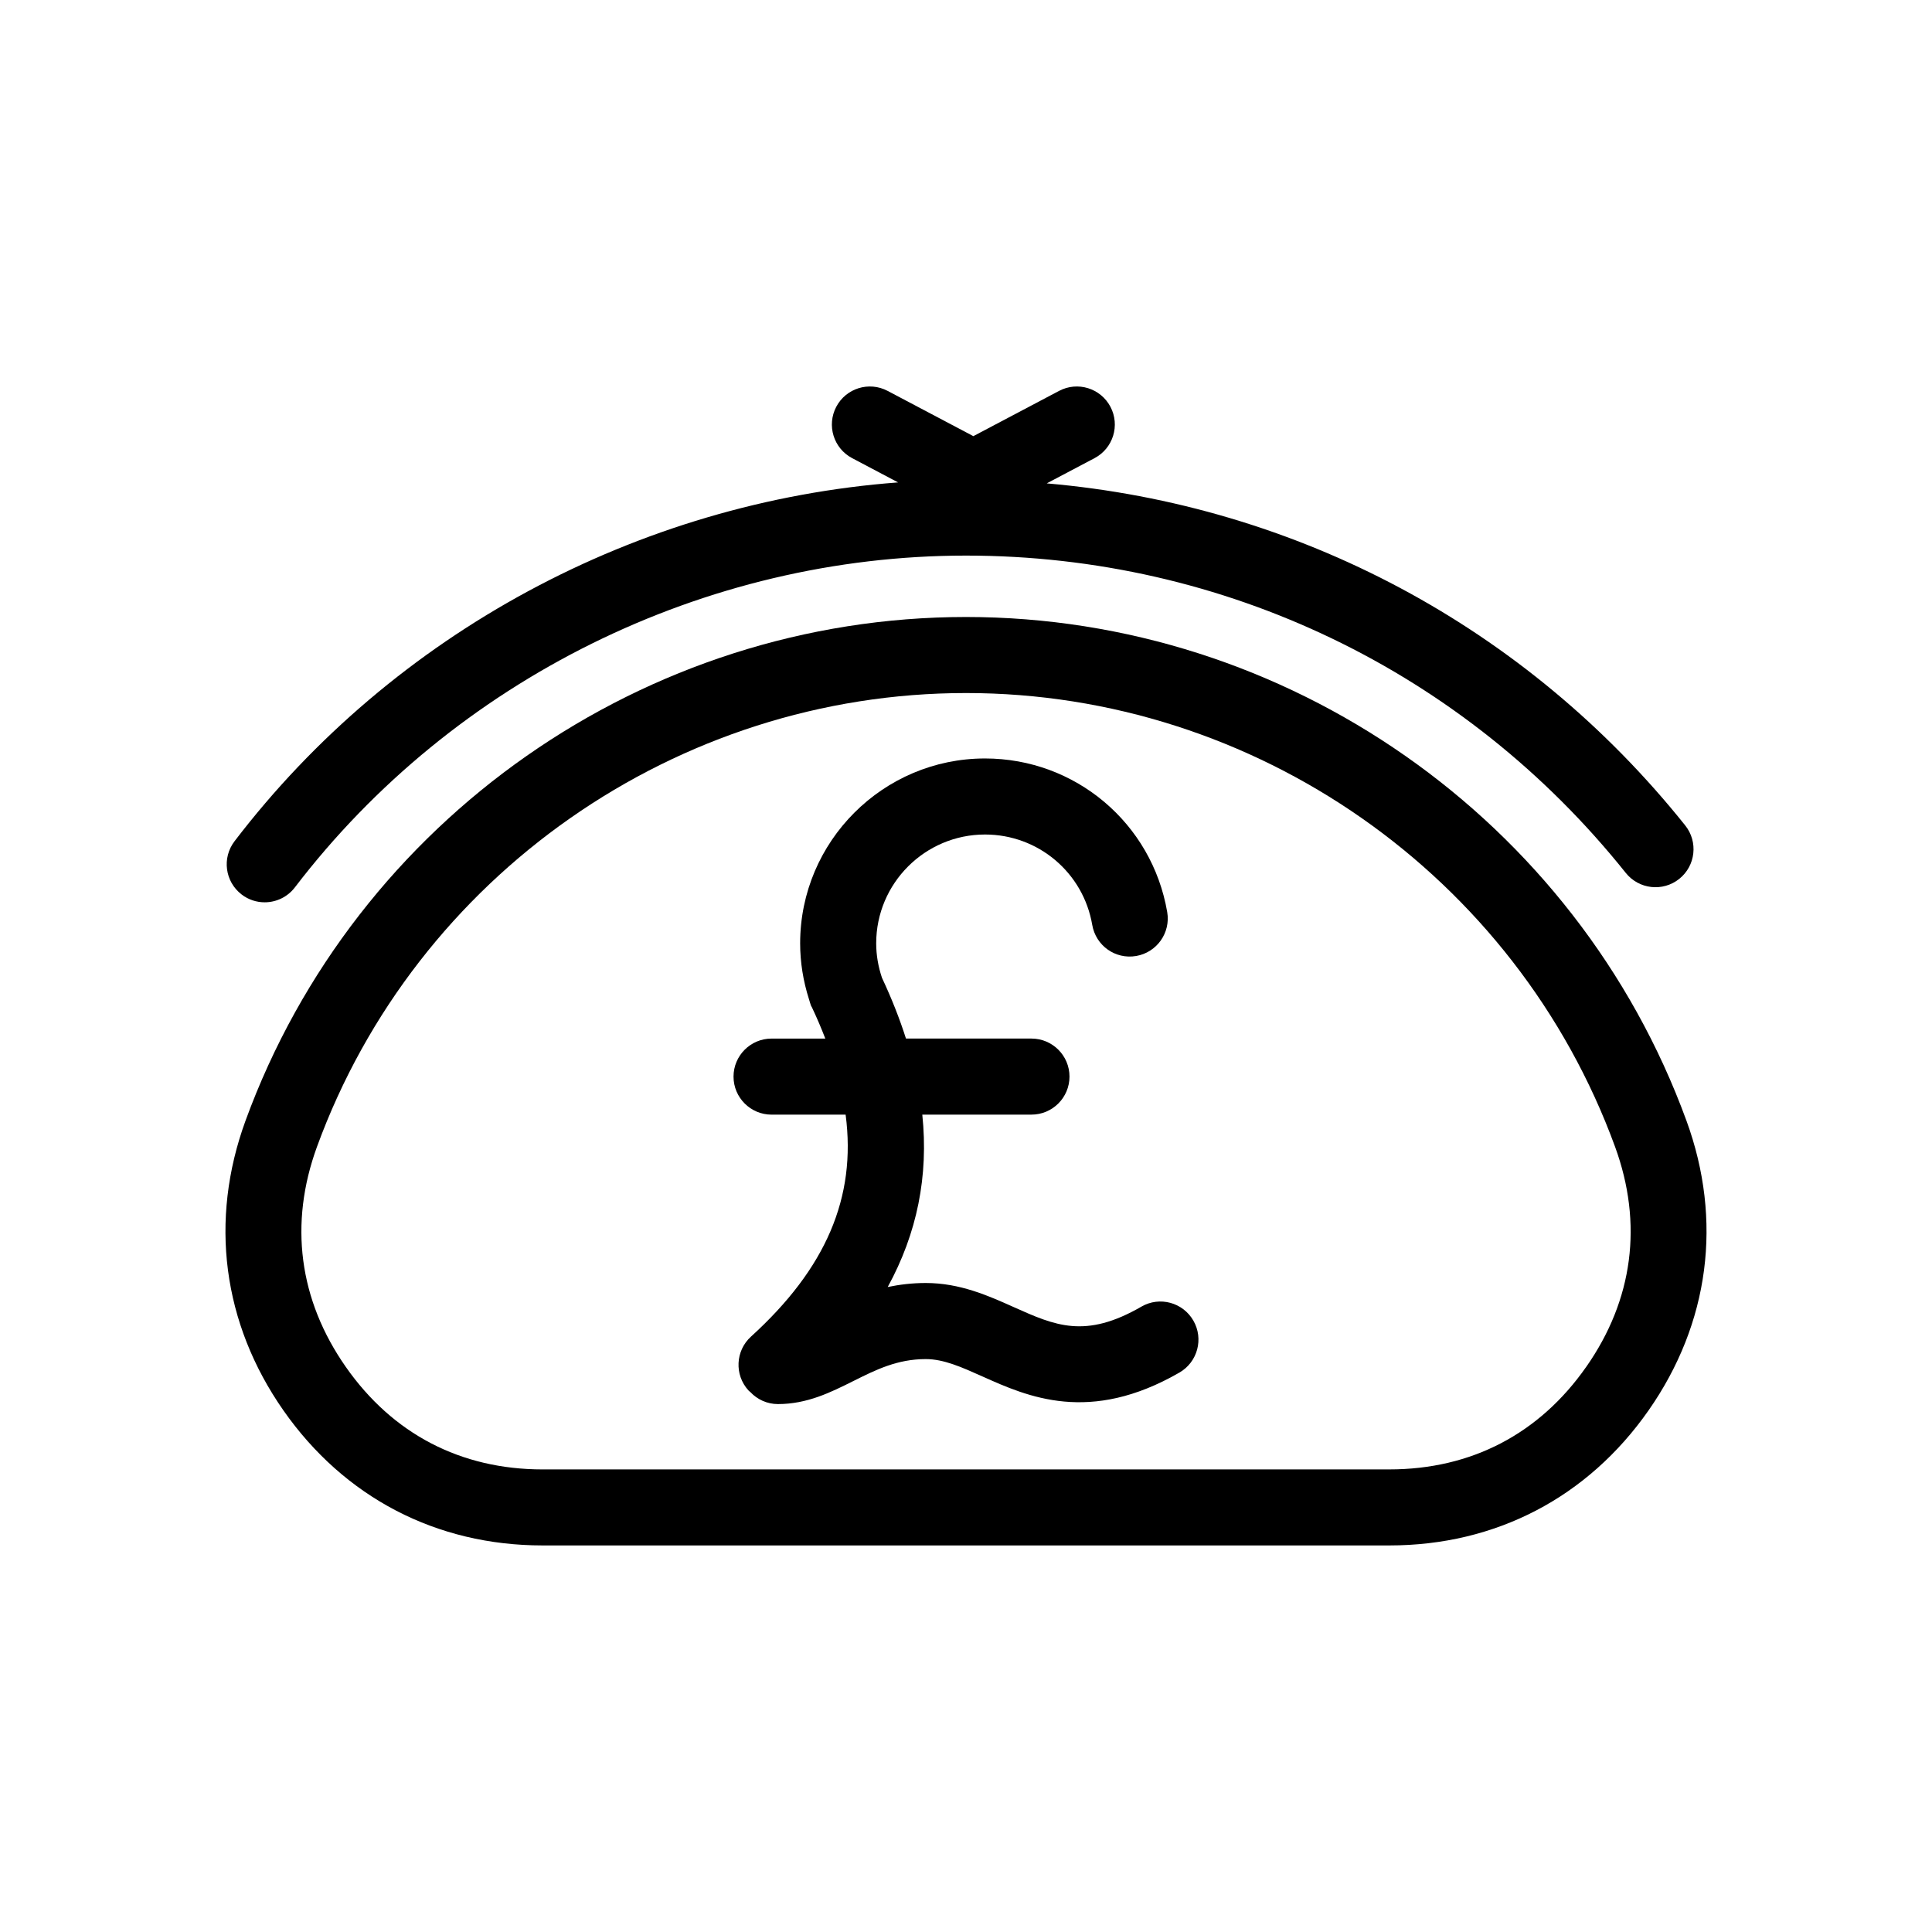
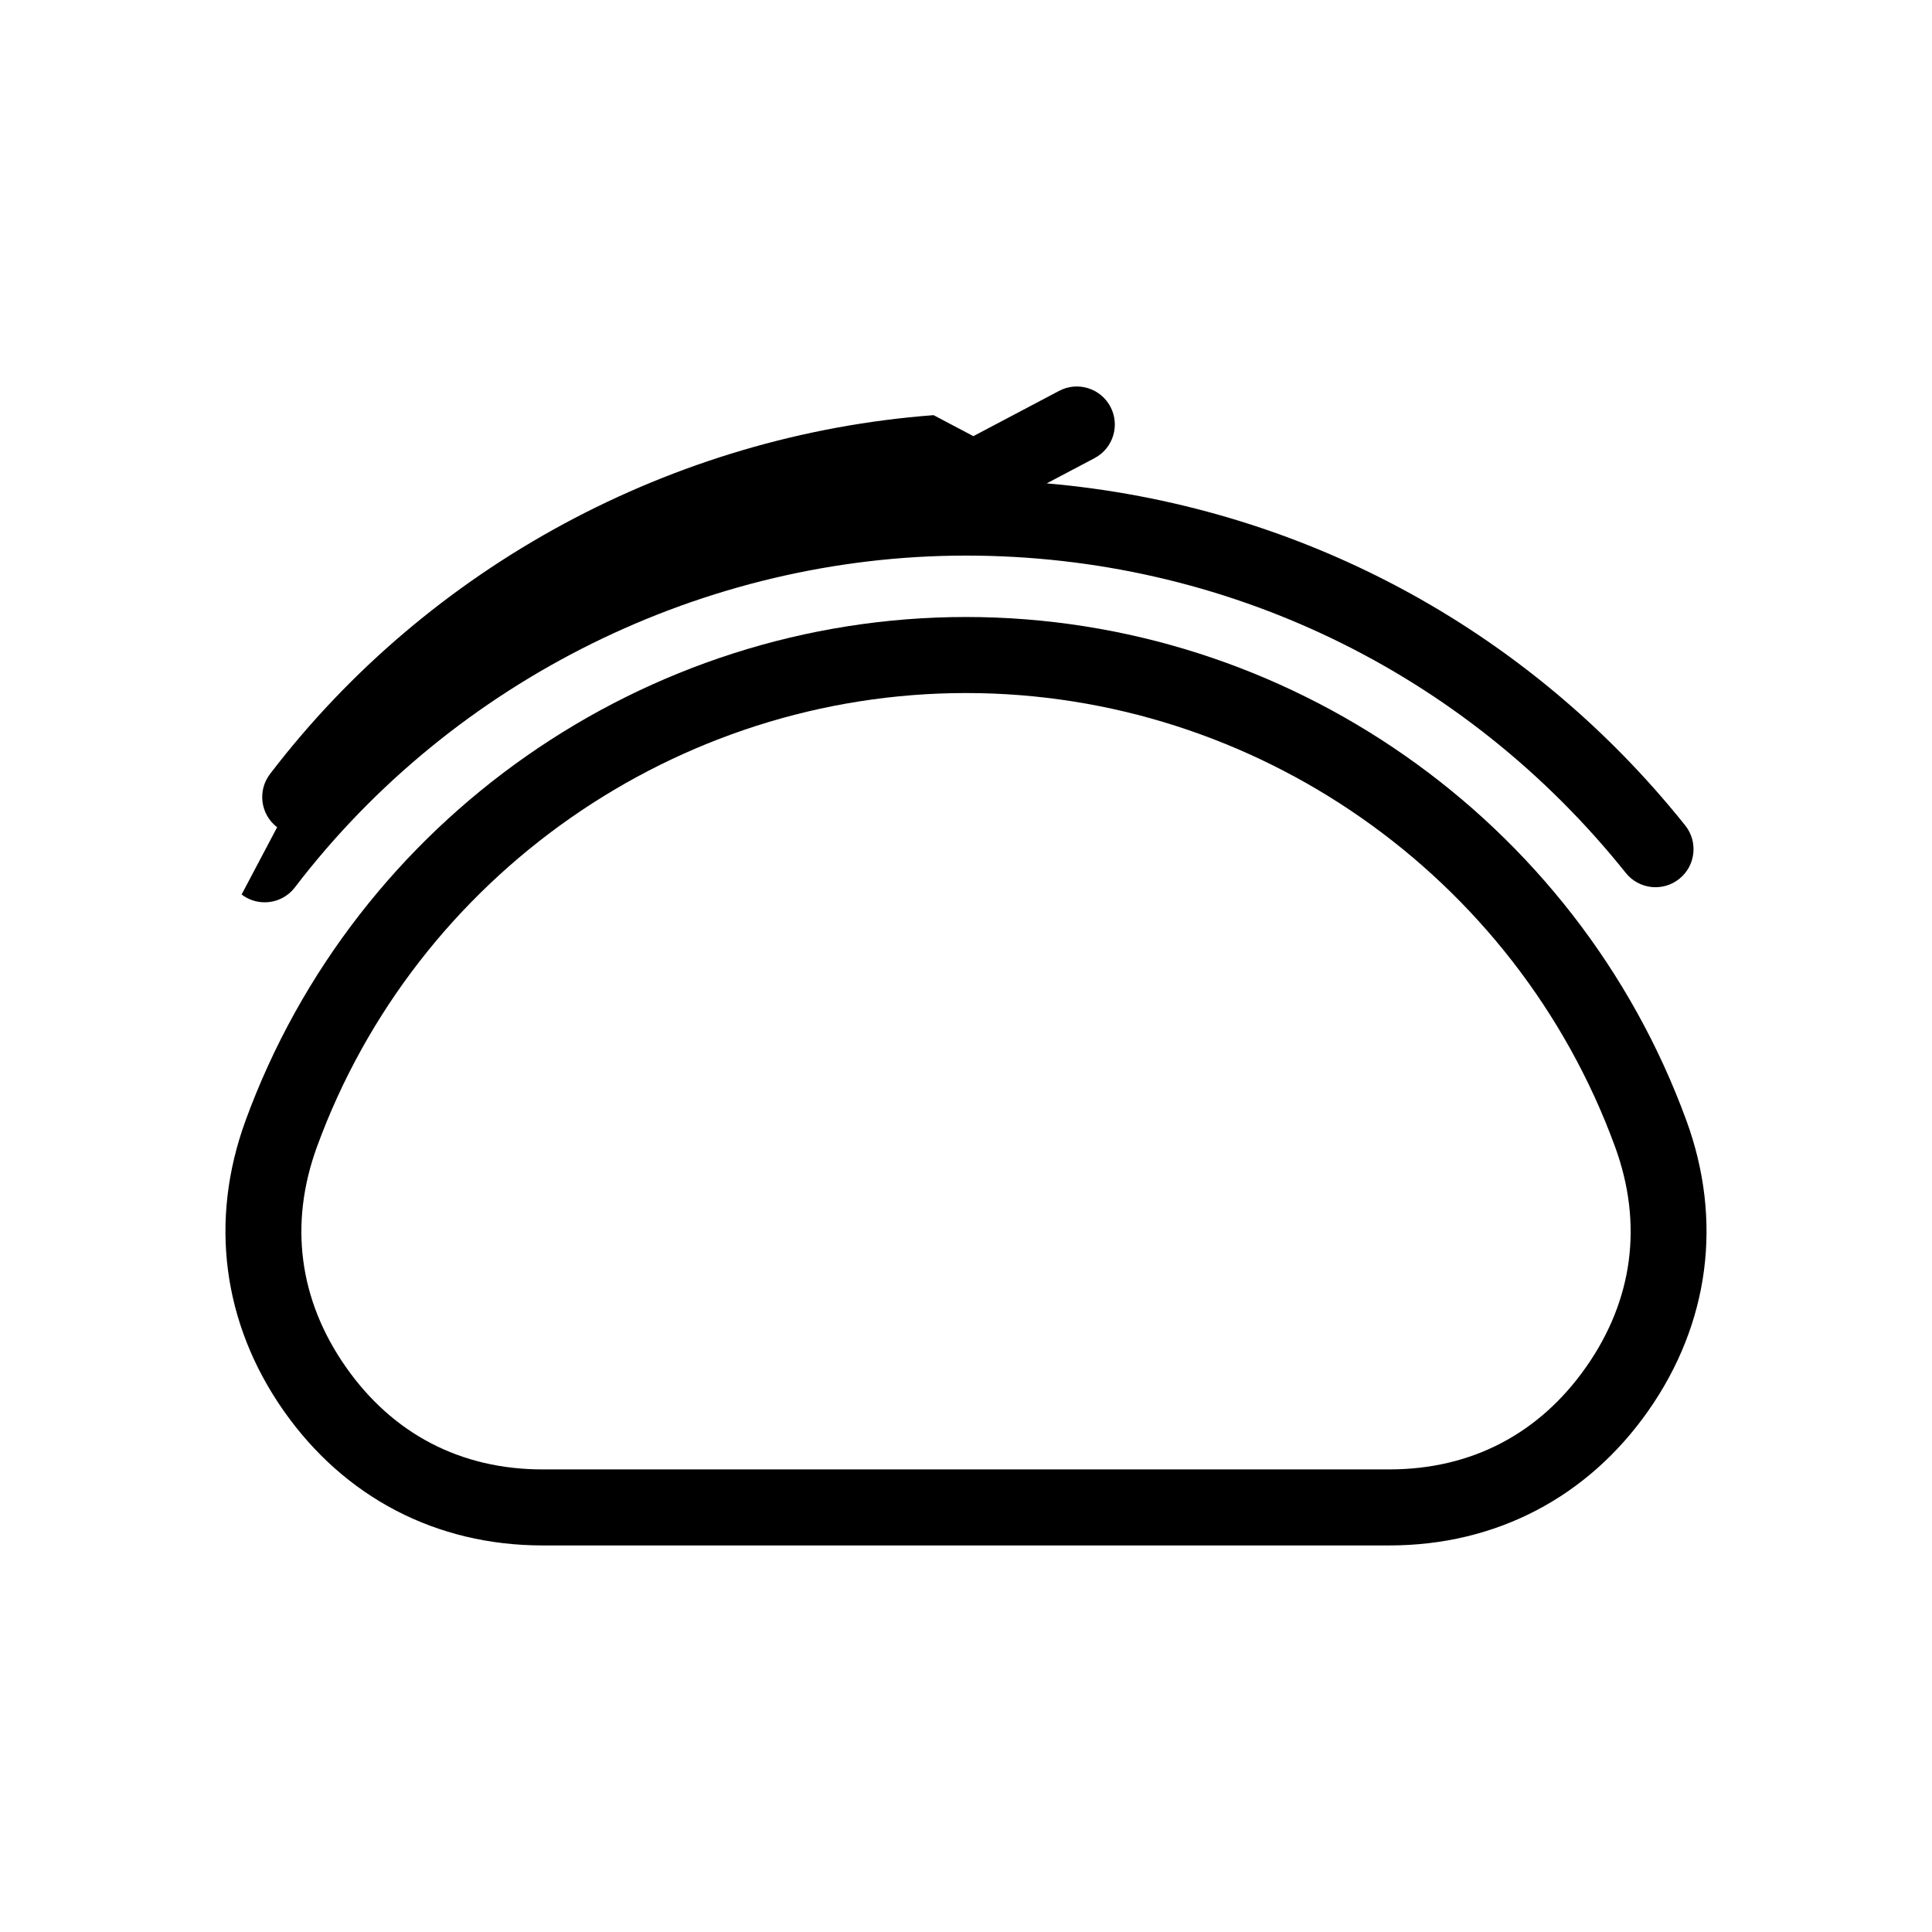
<svg xmlns="http://www.w3.org/2000/svg" fill="#000000" width="800px" height="800px" version="1.1" viewBox="144 144 512 512">
  <g>
    <path d="m590.92 440.98c-29.164-79.836-105.89-133.47-190.92-133.47-85.035 0-161.76 53.633-190.93 133.47-9.656 26.445-6.098 53.715 10.039 76.797 16.137 23.07 40.531 35.781 68.688 35.781h224.4c28.152 0 52.547-12.707 68.684-35.781 16.141-23.082 19.703-50.355 10.039-76.801zm-26.551 65.246c-12.438 17.781-30.48 27.18-52.168 27.18l-224.4 0.004c-21.699 0-39.742-9.395-52.168-27.176-12.434-17.785-15.07-37.957-7.629-58.332 26.273-71.926 95.395-120.24 172-120.24 76.605 0 145.72 48.32 172 120.23 7.445 20.379 4.809 40.551-7.625 58.328z" />
-     <path d="m208.03 381.05c1.824 1.395 3.977 2.07 6.106 2.07 3.039 0 6.031-1.367 8.016-3.961 42.074-55.051 108.56-87.922 177.85-87.922 68.406 0 132.14 30.652 174.85 84.098 3.481 4.348 9.812 5.055 14.168 1.578 4.344-3.473 5.055-9.812 1.578-14.168-42.066-52.633-102.86-84.898-169.2-90.645l12.672-6.688c4.922-2.602 6.805-8.695 4.207-13.613-2.594-4.918-8.688-6.812-13.613-4.207l-22.715 11.992-22.715-11.992c-4.926-2.602-11.02-0.715-13.613 4.207-2.594 4.922-0.715 11.02 4.207 13.613l12.176 6.43c-68.918 5.195-133.65 39.855-175.84 95.082-3.391 4.422-2.543 10.75 1.875 14.125z" />
-     <path d="m446.49 490.27c-14.902 8.609-22.863 5.043-33.883 0.105-6.66-2.984-14.207-6.367-23.262-6.367-3.672 0-6.996 0.422-10.09 1.062 7.789-14.238 10.855-29.414 9.164-45.684h28.93c5.562 0 10.078-4.516 10.078-10.078s-4.516-10.078-10.078-10.078h-33.258c-1.676-5.262-3.793-10.625-6.359-16.102-0.988-2.949-1.531-6.012-1.531-9.133 0-15.898 12.934-28.84 28.84-28.84 14.086 0 26.043 10.082 28.418 23.965 0.945 5.481 6.117 9.18 11.637 8.23 5.488-0.945 9.168-6.152 8.23-11.637-4.051-23.594-24.355-40.711-48.285-40.711-27.008 0-48.992 21.977-48.992 48.992 0 5.047 0.812 10 2.332 14.785 0.016 0.066 0.039 0.121 0.059 0.188 0.156 0.5 0.289 1.008 0.465 1.5 0.066 0.176 0.191 0.316 0.266 0.488 1.34 2.82 2.488 5.562 3.547 8.281h-14.246c-5.562 0-10.078 4.516-10.078 10.078s4.516 10.078 10.078 10.078h19.629c2.898 21.996-5.281 40.832-25.086 58.828-4.117 3.738-4.422 10.117-0.684 14.234 0.156 0.176 0.348 0.301 0.523 0.465 1.832 1.945 4.418 3.176 7.305 3.176 7.769 0 13.996-3.109 20.02-6.121 5.977-2.984 11.617-5.801 19.172-5.801 4.742 0 9.508 2.137 15.02 4.606 11.969 5.367 28.371 12.699 52.195-1.039 4.82-2.785 6.469-8.949 3.688-13.766-2.785-4.836-8.949-6.492-13.762-3.707z" />
+     <path d="m208.03 381.05c1.824 1.395 3.977 2.07 6.106 2.07 3.039 0 6.031-1.367 8.016-3.961 42.074-55.051 108.56-87.922 177.85-87.922 68.406 0 132.14 30.652 174.85 84.098 3.481 4.348 9.812 5.055 14.168 1.578 4.344-3.473 5.055-9.812 1.578-14.168-42.066-52.633-102.86-84.898-169.2-90.645l12.672-6.688c4.922-2.602 6.805-8.695 4.207-13.613-2.594-4.918-8.688-6.812-13.613-4.207l-22.715 11.992-22.715-11.992l12.176 6.43c-68.918 5.195-133.65 39.855-175.84 95.082-3.391 4.422-2.543 10.75 1.875 14.125z" />
  </g>
</svg>